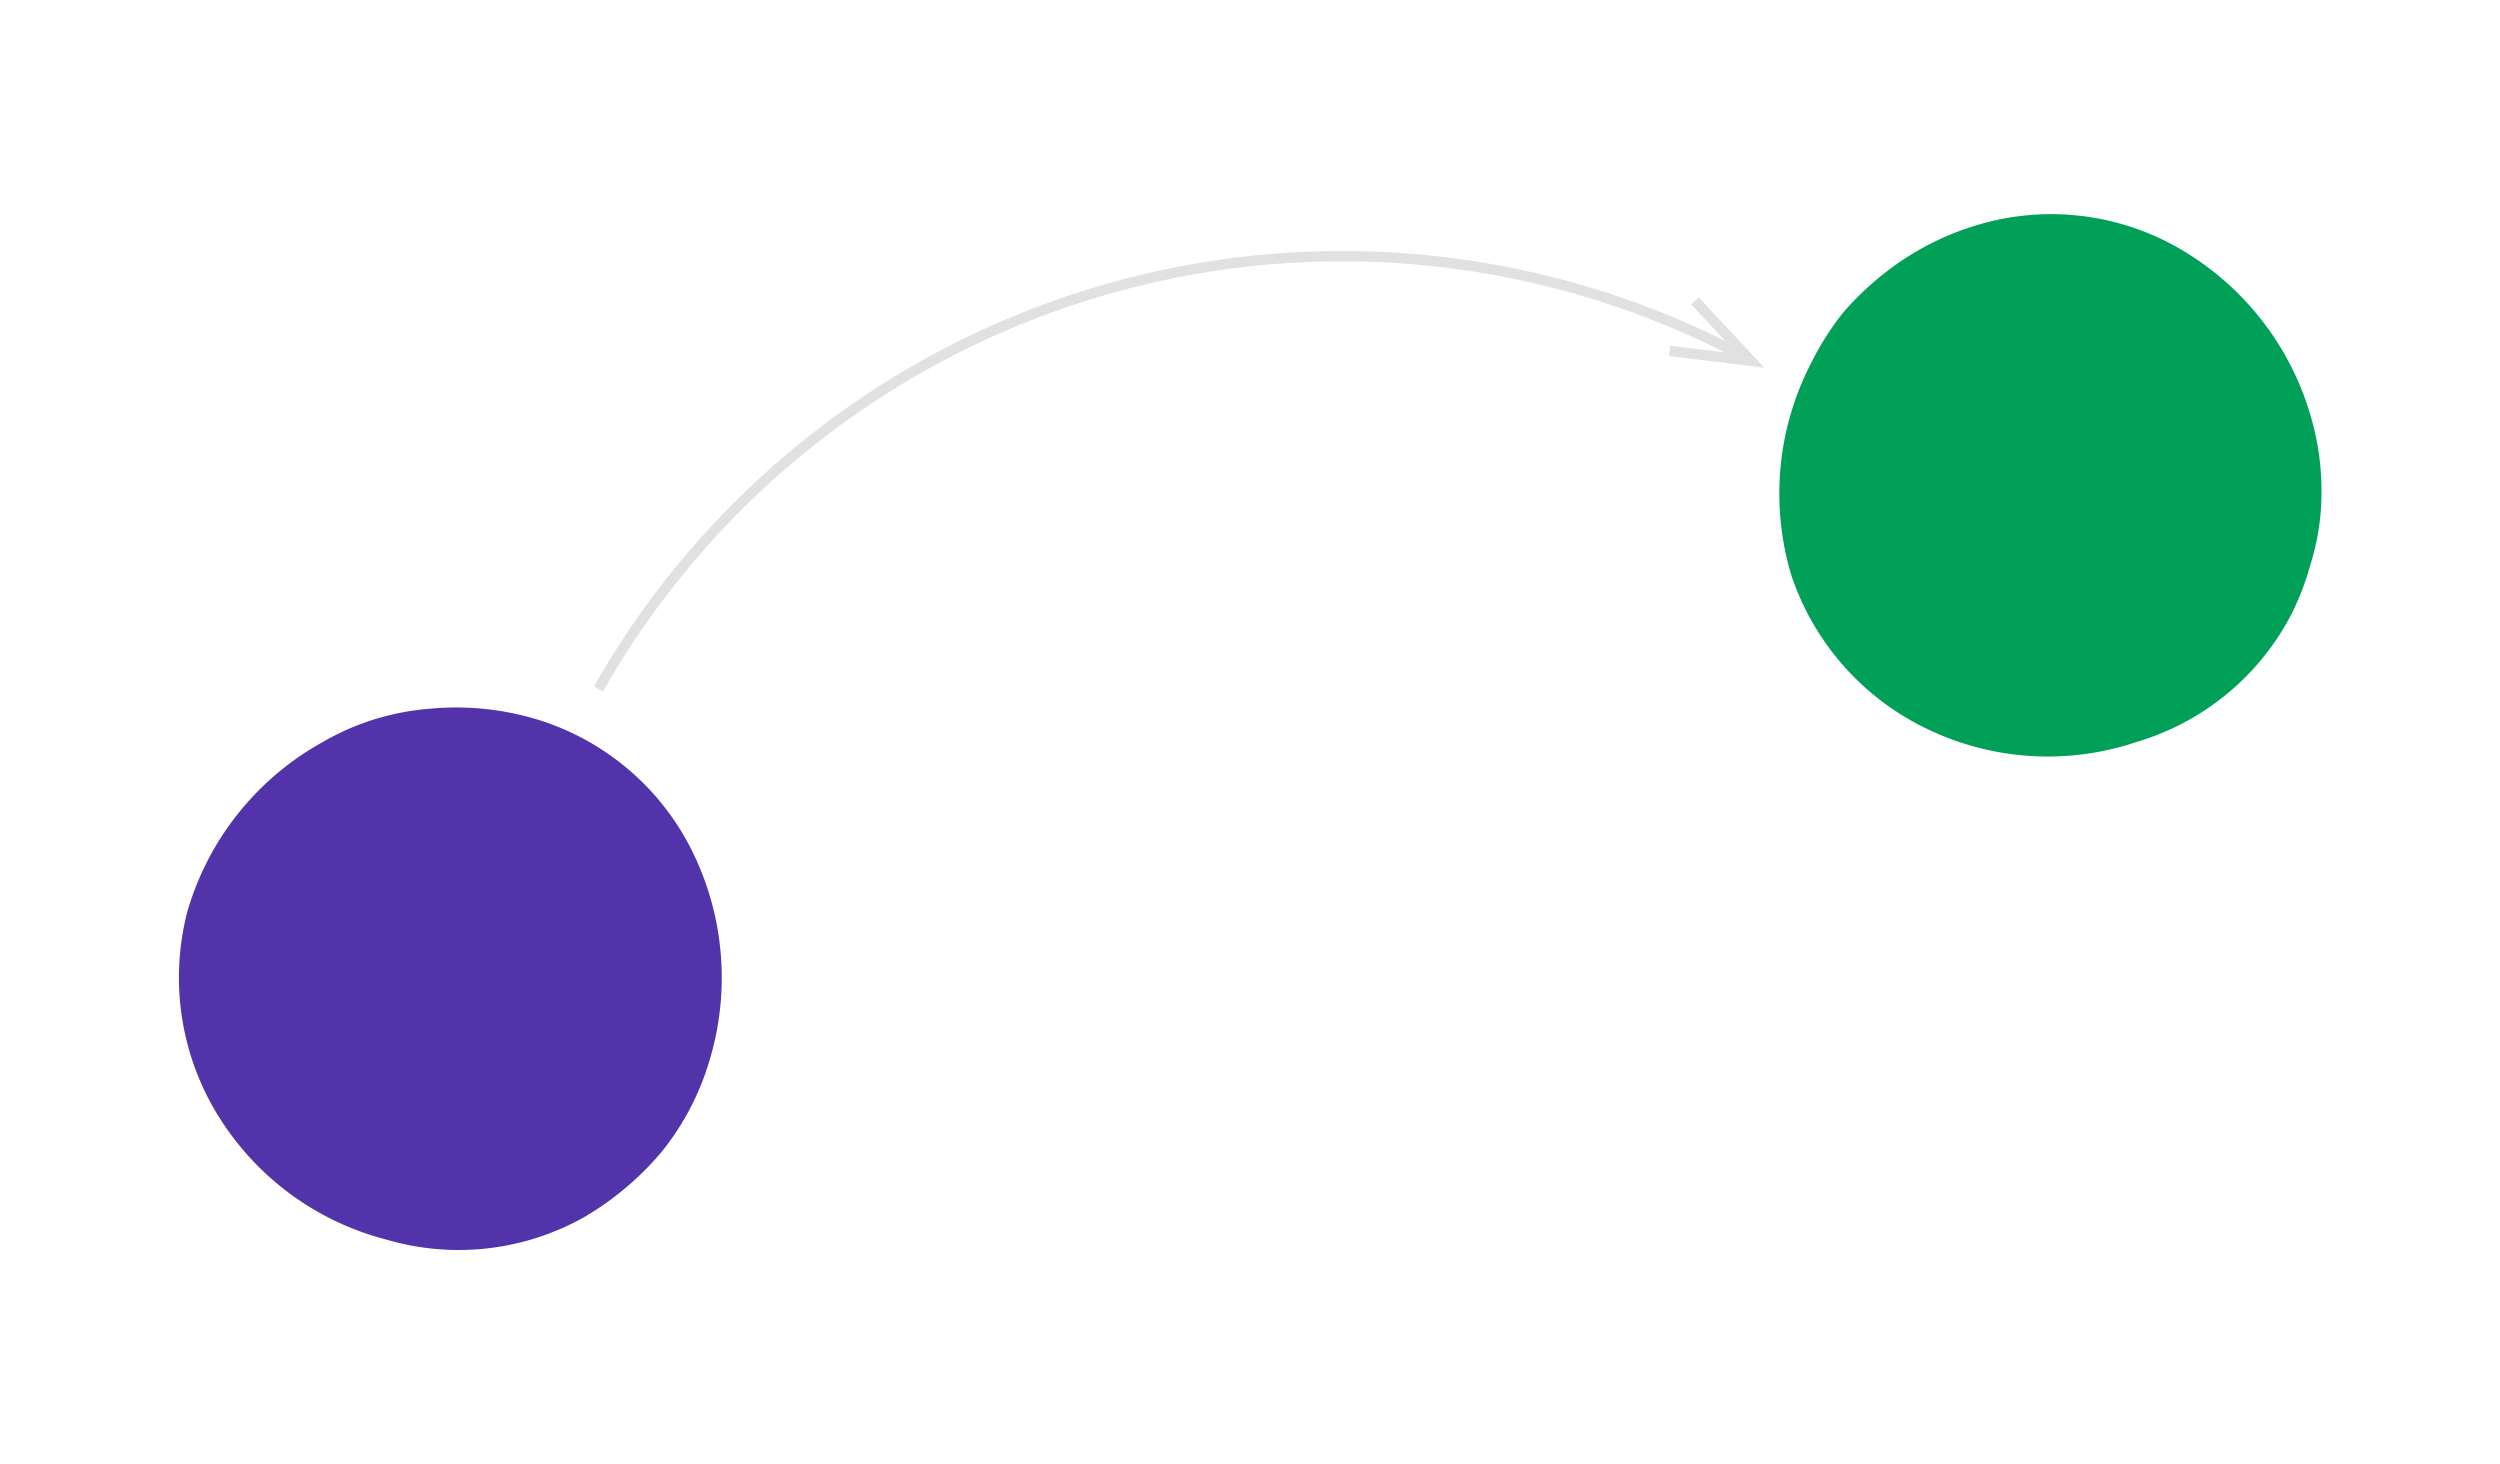
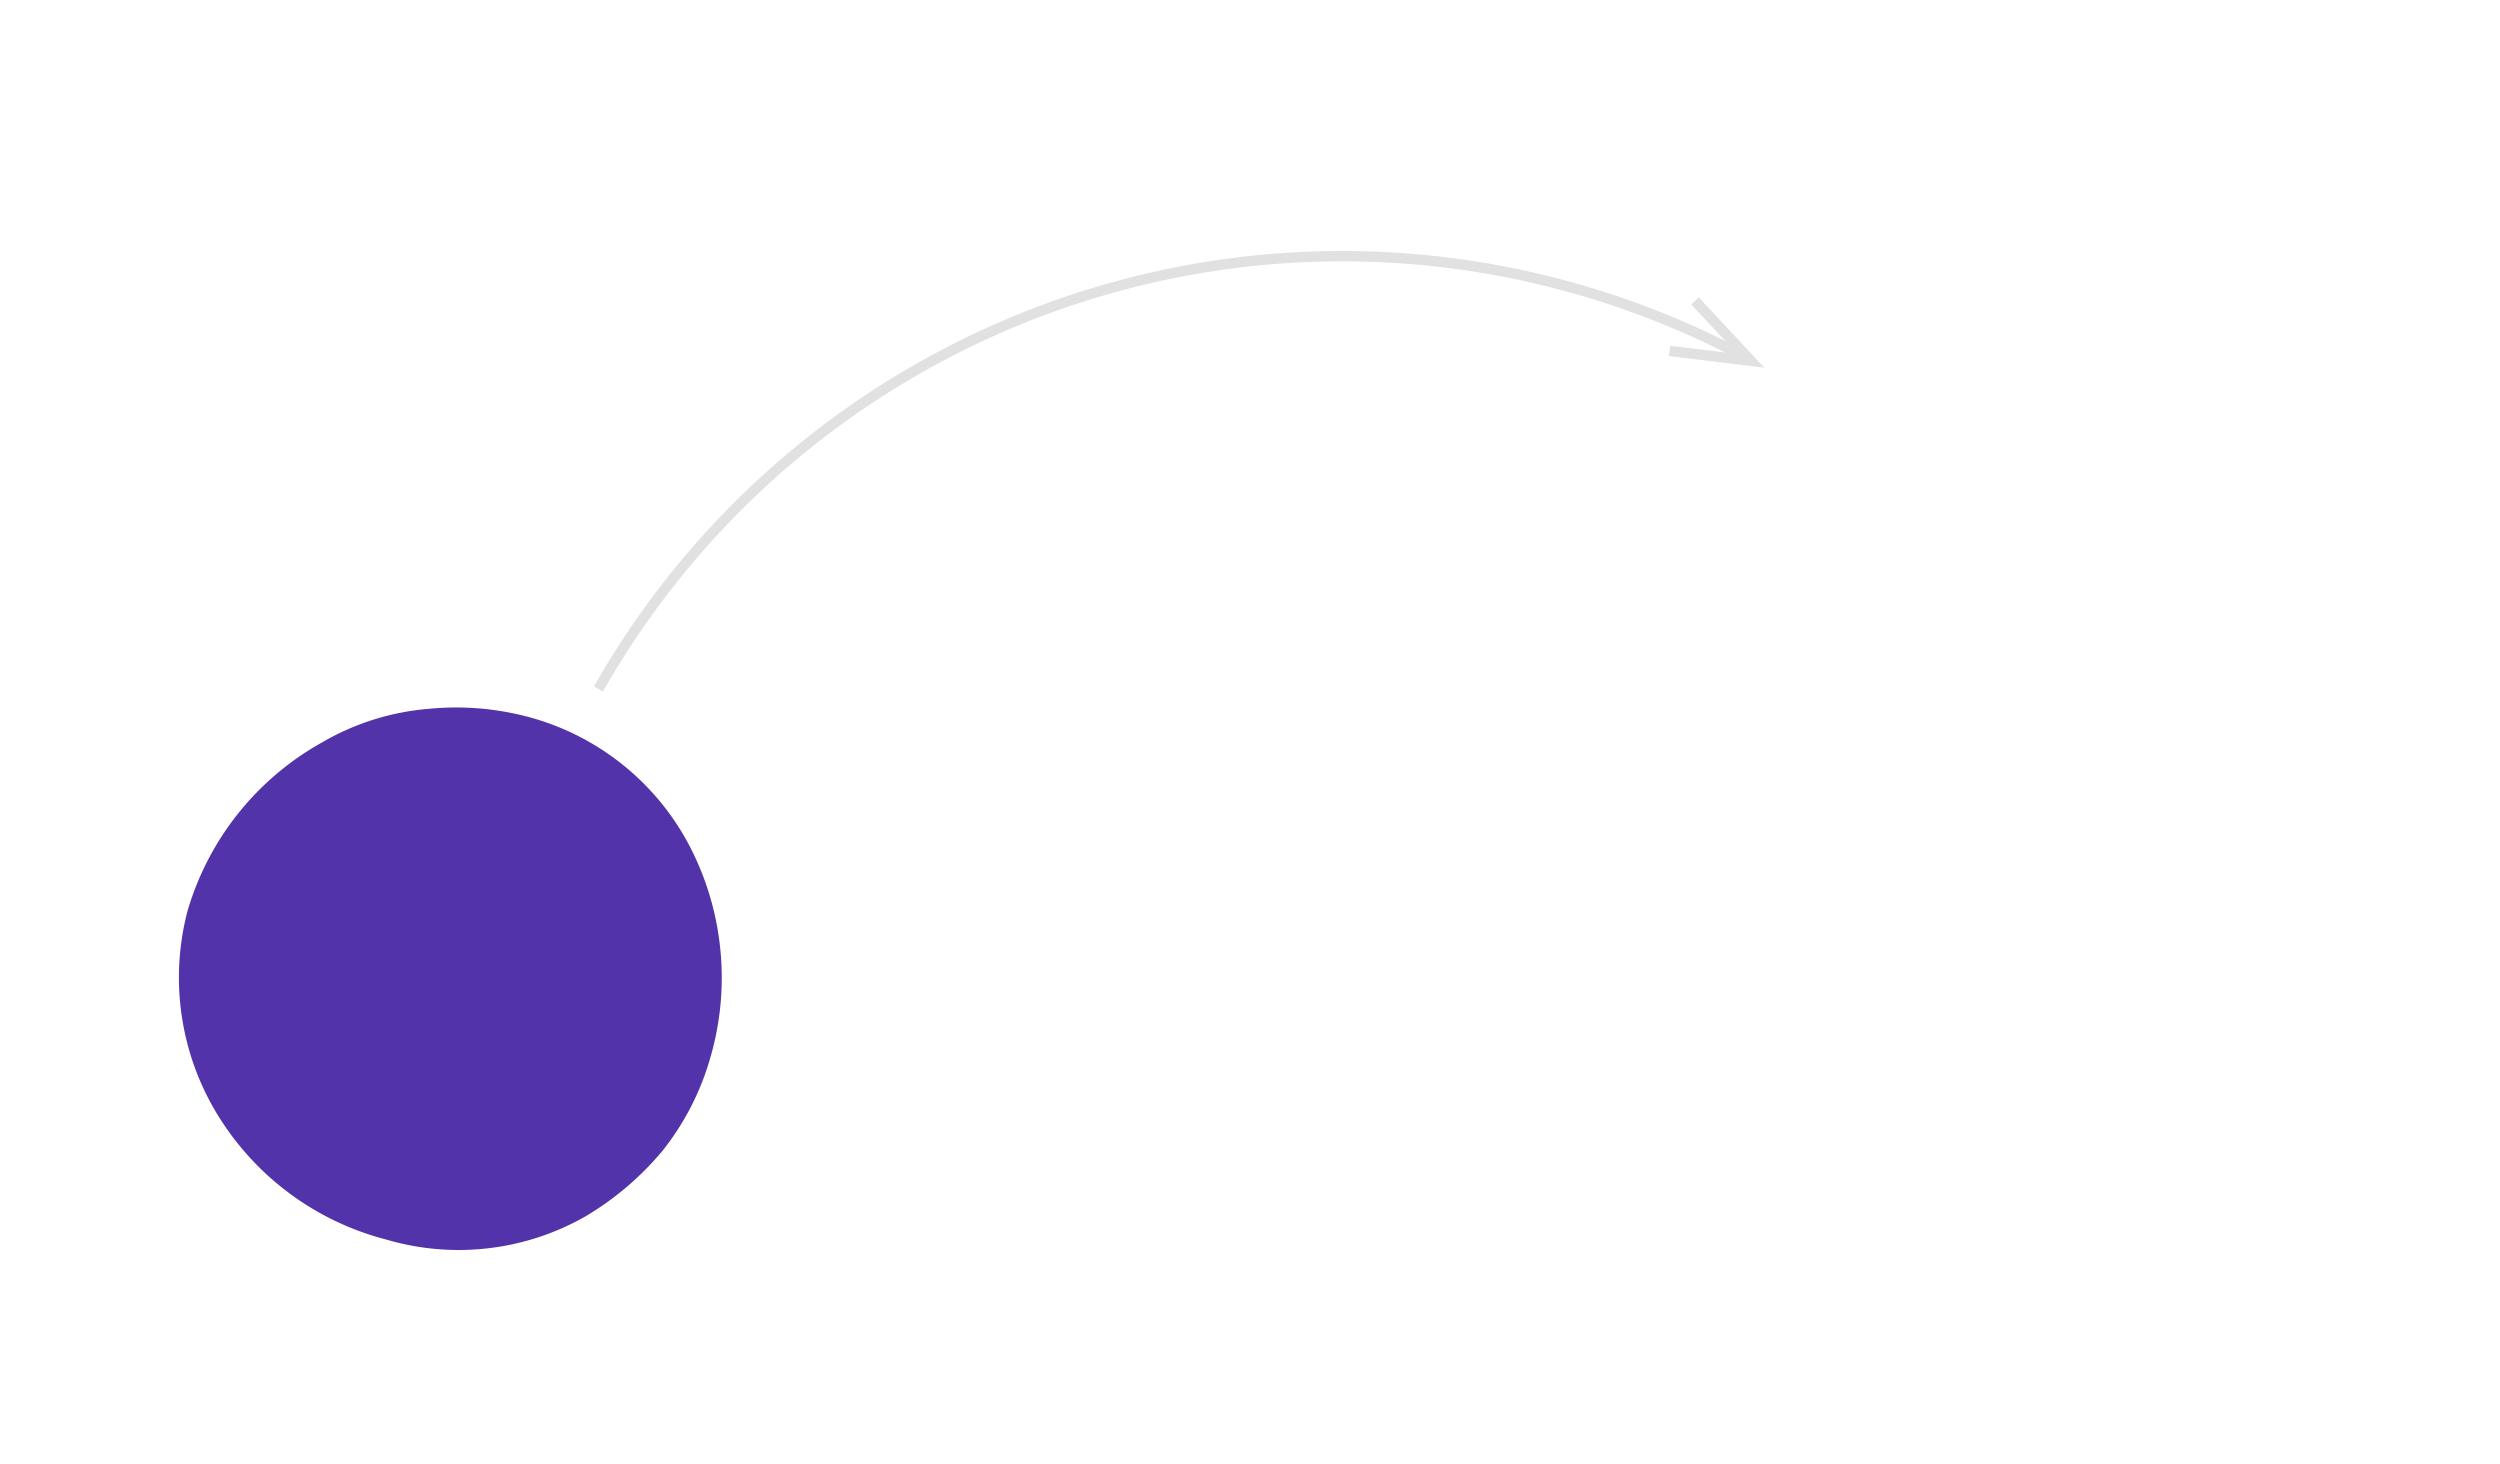
<svg xmlns="http://www.w3.org/2000/svg" id="Lager_1" data-name="Lager 1" viewBox="0 0 241.47 141.38">
  <defs>
    <style>.cls-1{fill:#00a059;}.cls-2{fill:#5333aa;}.cls-3{fill:none;stroke:#e1e1e1;stroke-miterlimit:10;}.cls-4{fill:#e1e1e1;}</style>
  </defs>
-   <path class="cls-1" d="M211,24.3a27.53,27.53,0,0,1,12.2,15.94,25.62,25.62,0,0,1,.91,9.68,24.06,24.06,0,0,1-1,4.78,25.4,25.4,0,0,1-1.82,4.69,24.77,24.77,0,0,1-14.91,12.27,26.81,26.81,0,0,1-19.85-1.07,25.38,25.38,0,0,1-13.5-15,27.42,27.42,0,0,1,2-20.71,26.91,26.91,0,0,1,3-4.69,28.12,28.12,0,0,1,3.91-3.74,26.77,26.77,0,0,1,9.2-4.76A24.75,24.75,0,0,1,211,24.3Z" />
  <path class="cls-2" d="M31.05,71.74a24.39,24.39,0,0,1,10.41-3.28,27,27,0,0,1,10.32,1,24.8,24.8,0,0,1,15.2,13,27.6,27.6,0,0,1,1.54,20A25.72,25.72,0,0,1,64,111.14a28.8,28.8,0,0,1-7.54,6.4,24.74,24.74,0,0,1-19.17,2.18A27,27,0,0,1,21.22,108a25.37,25.37,0,0,1-3.11-20A27.45,27.45,0,0,1,31.05,71.74Z" />
  <path class="cls-3" d="M57.8,66.55A82.62,82.62,0,0,1,167.94,34.16" />
  <polygon class="cls-4" points="161.19 34.39 161.32 33.4 167.82 34.19 163.35 29.41 164.08 28.72 170.42 35.52 161.19 34.39" />
</svg>